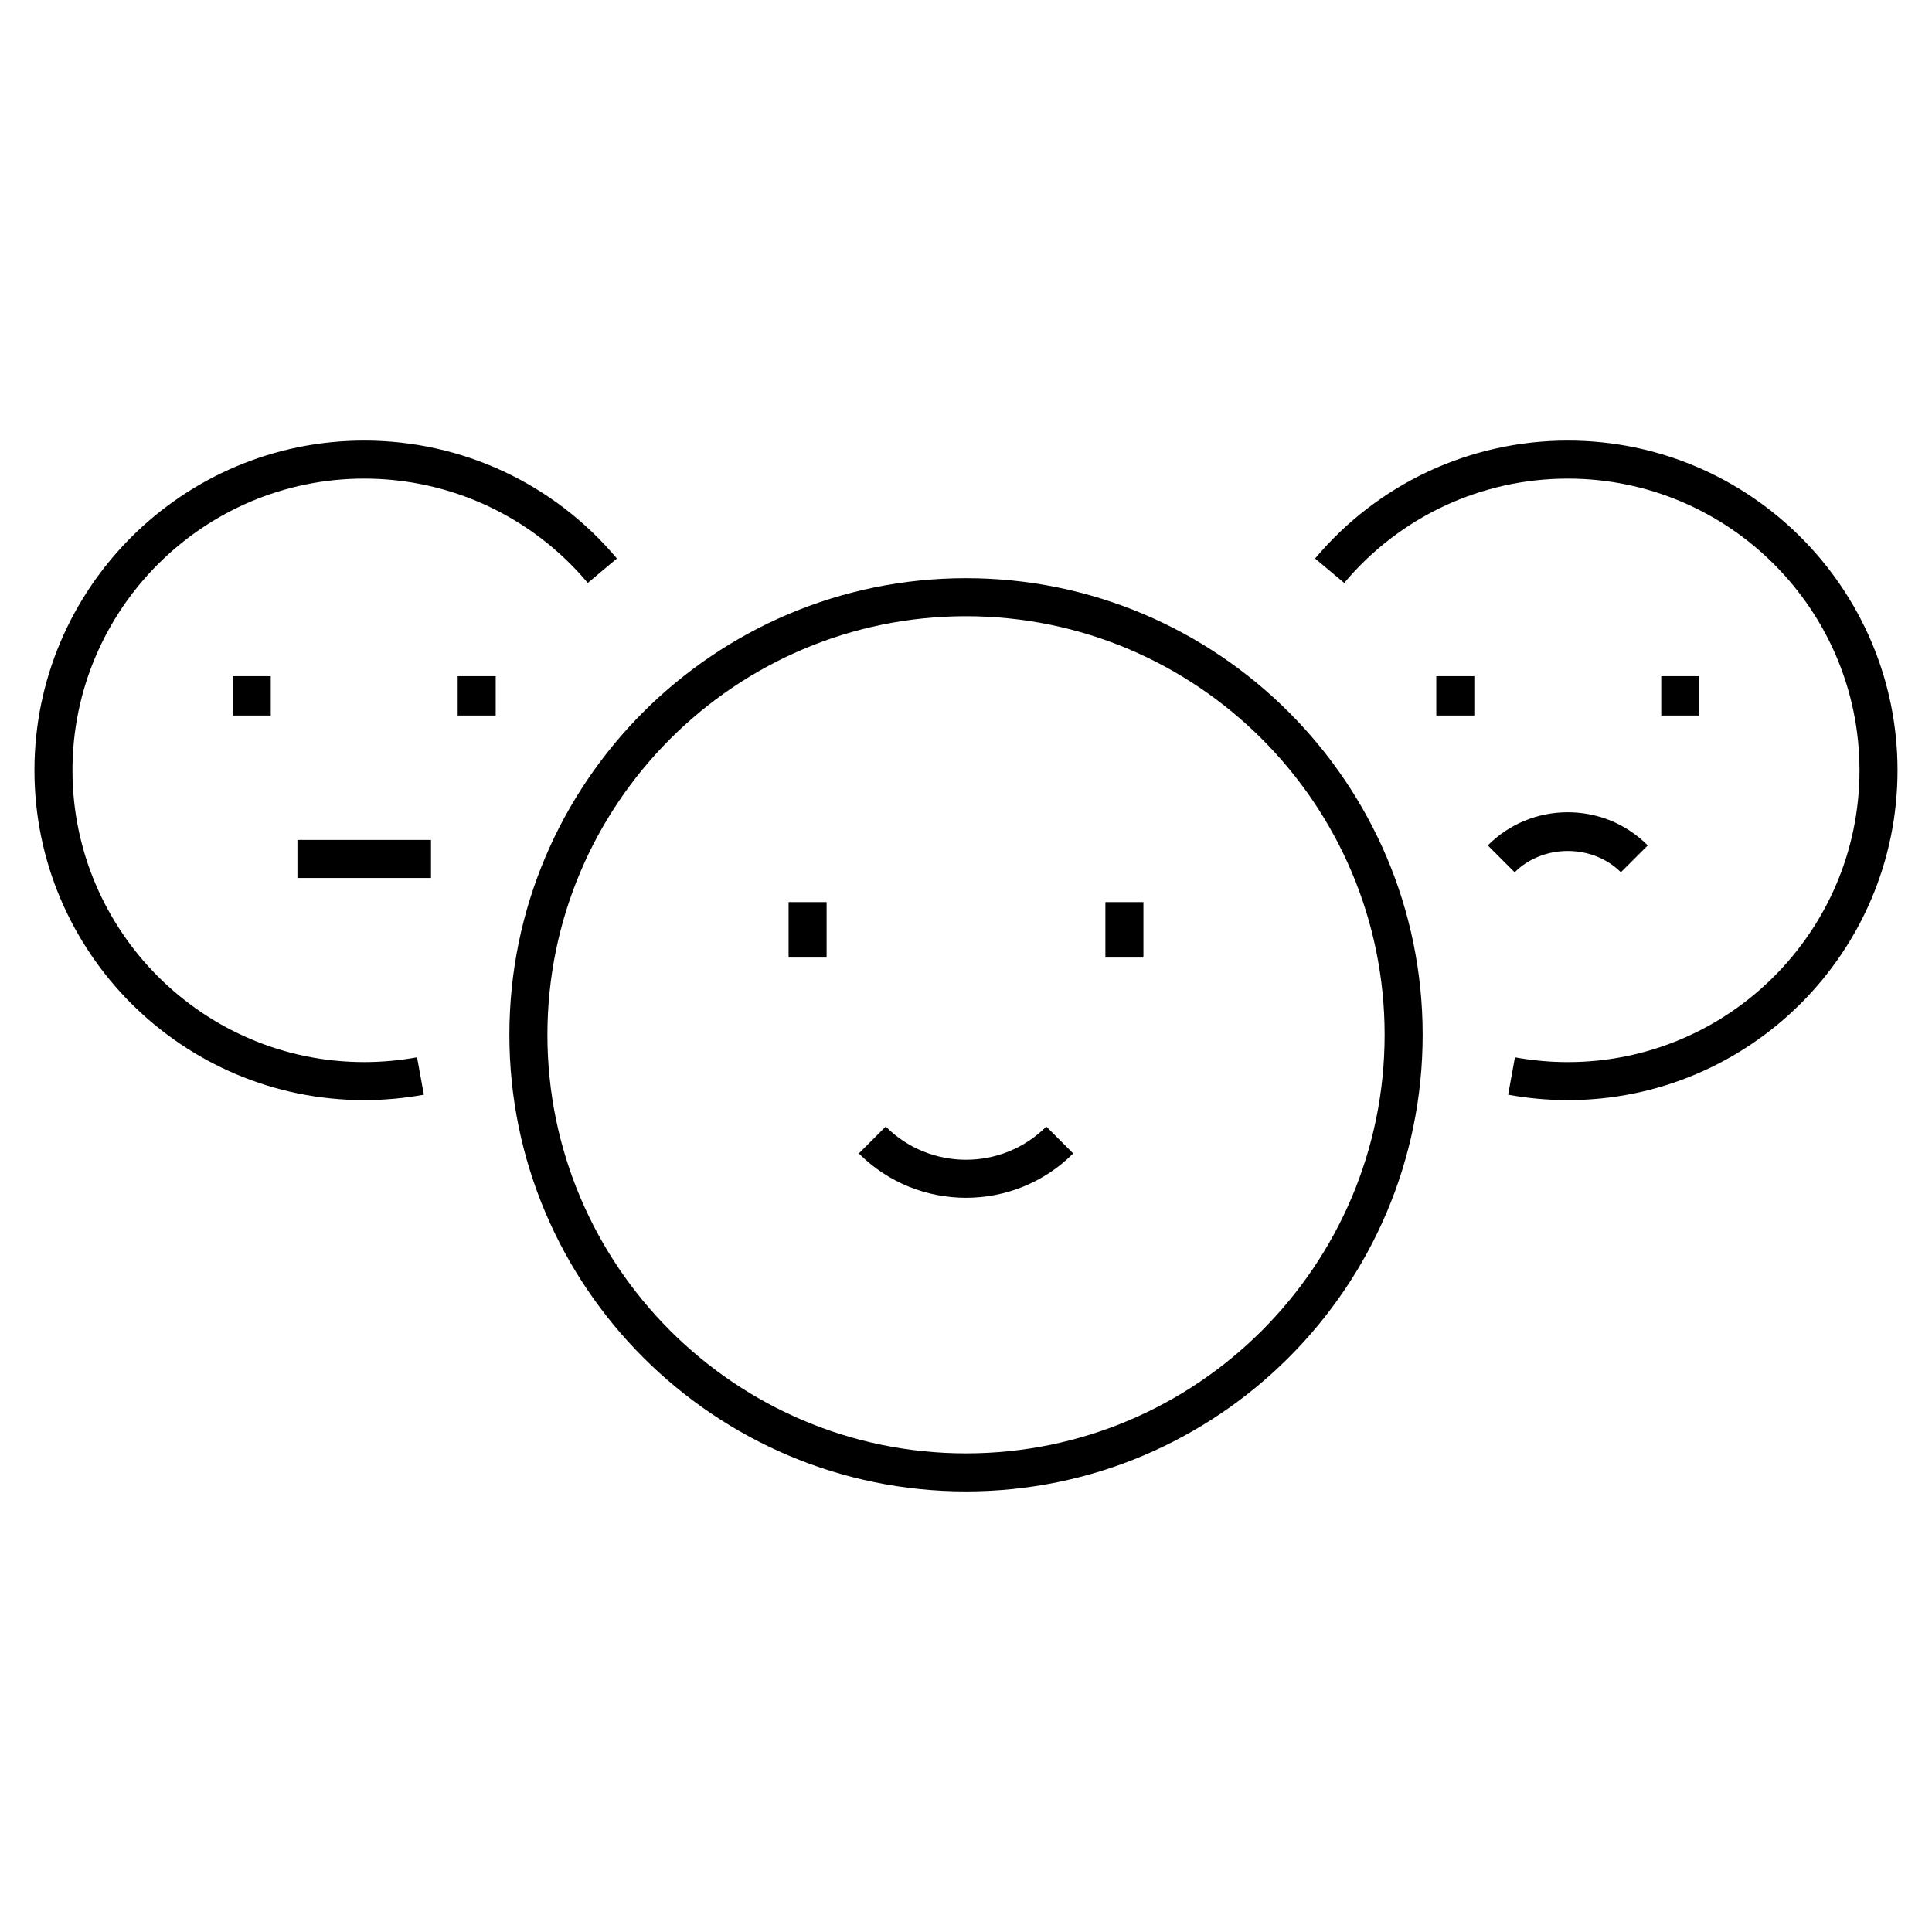
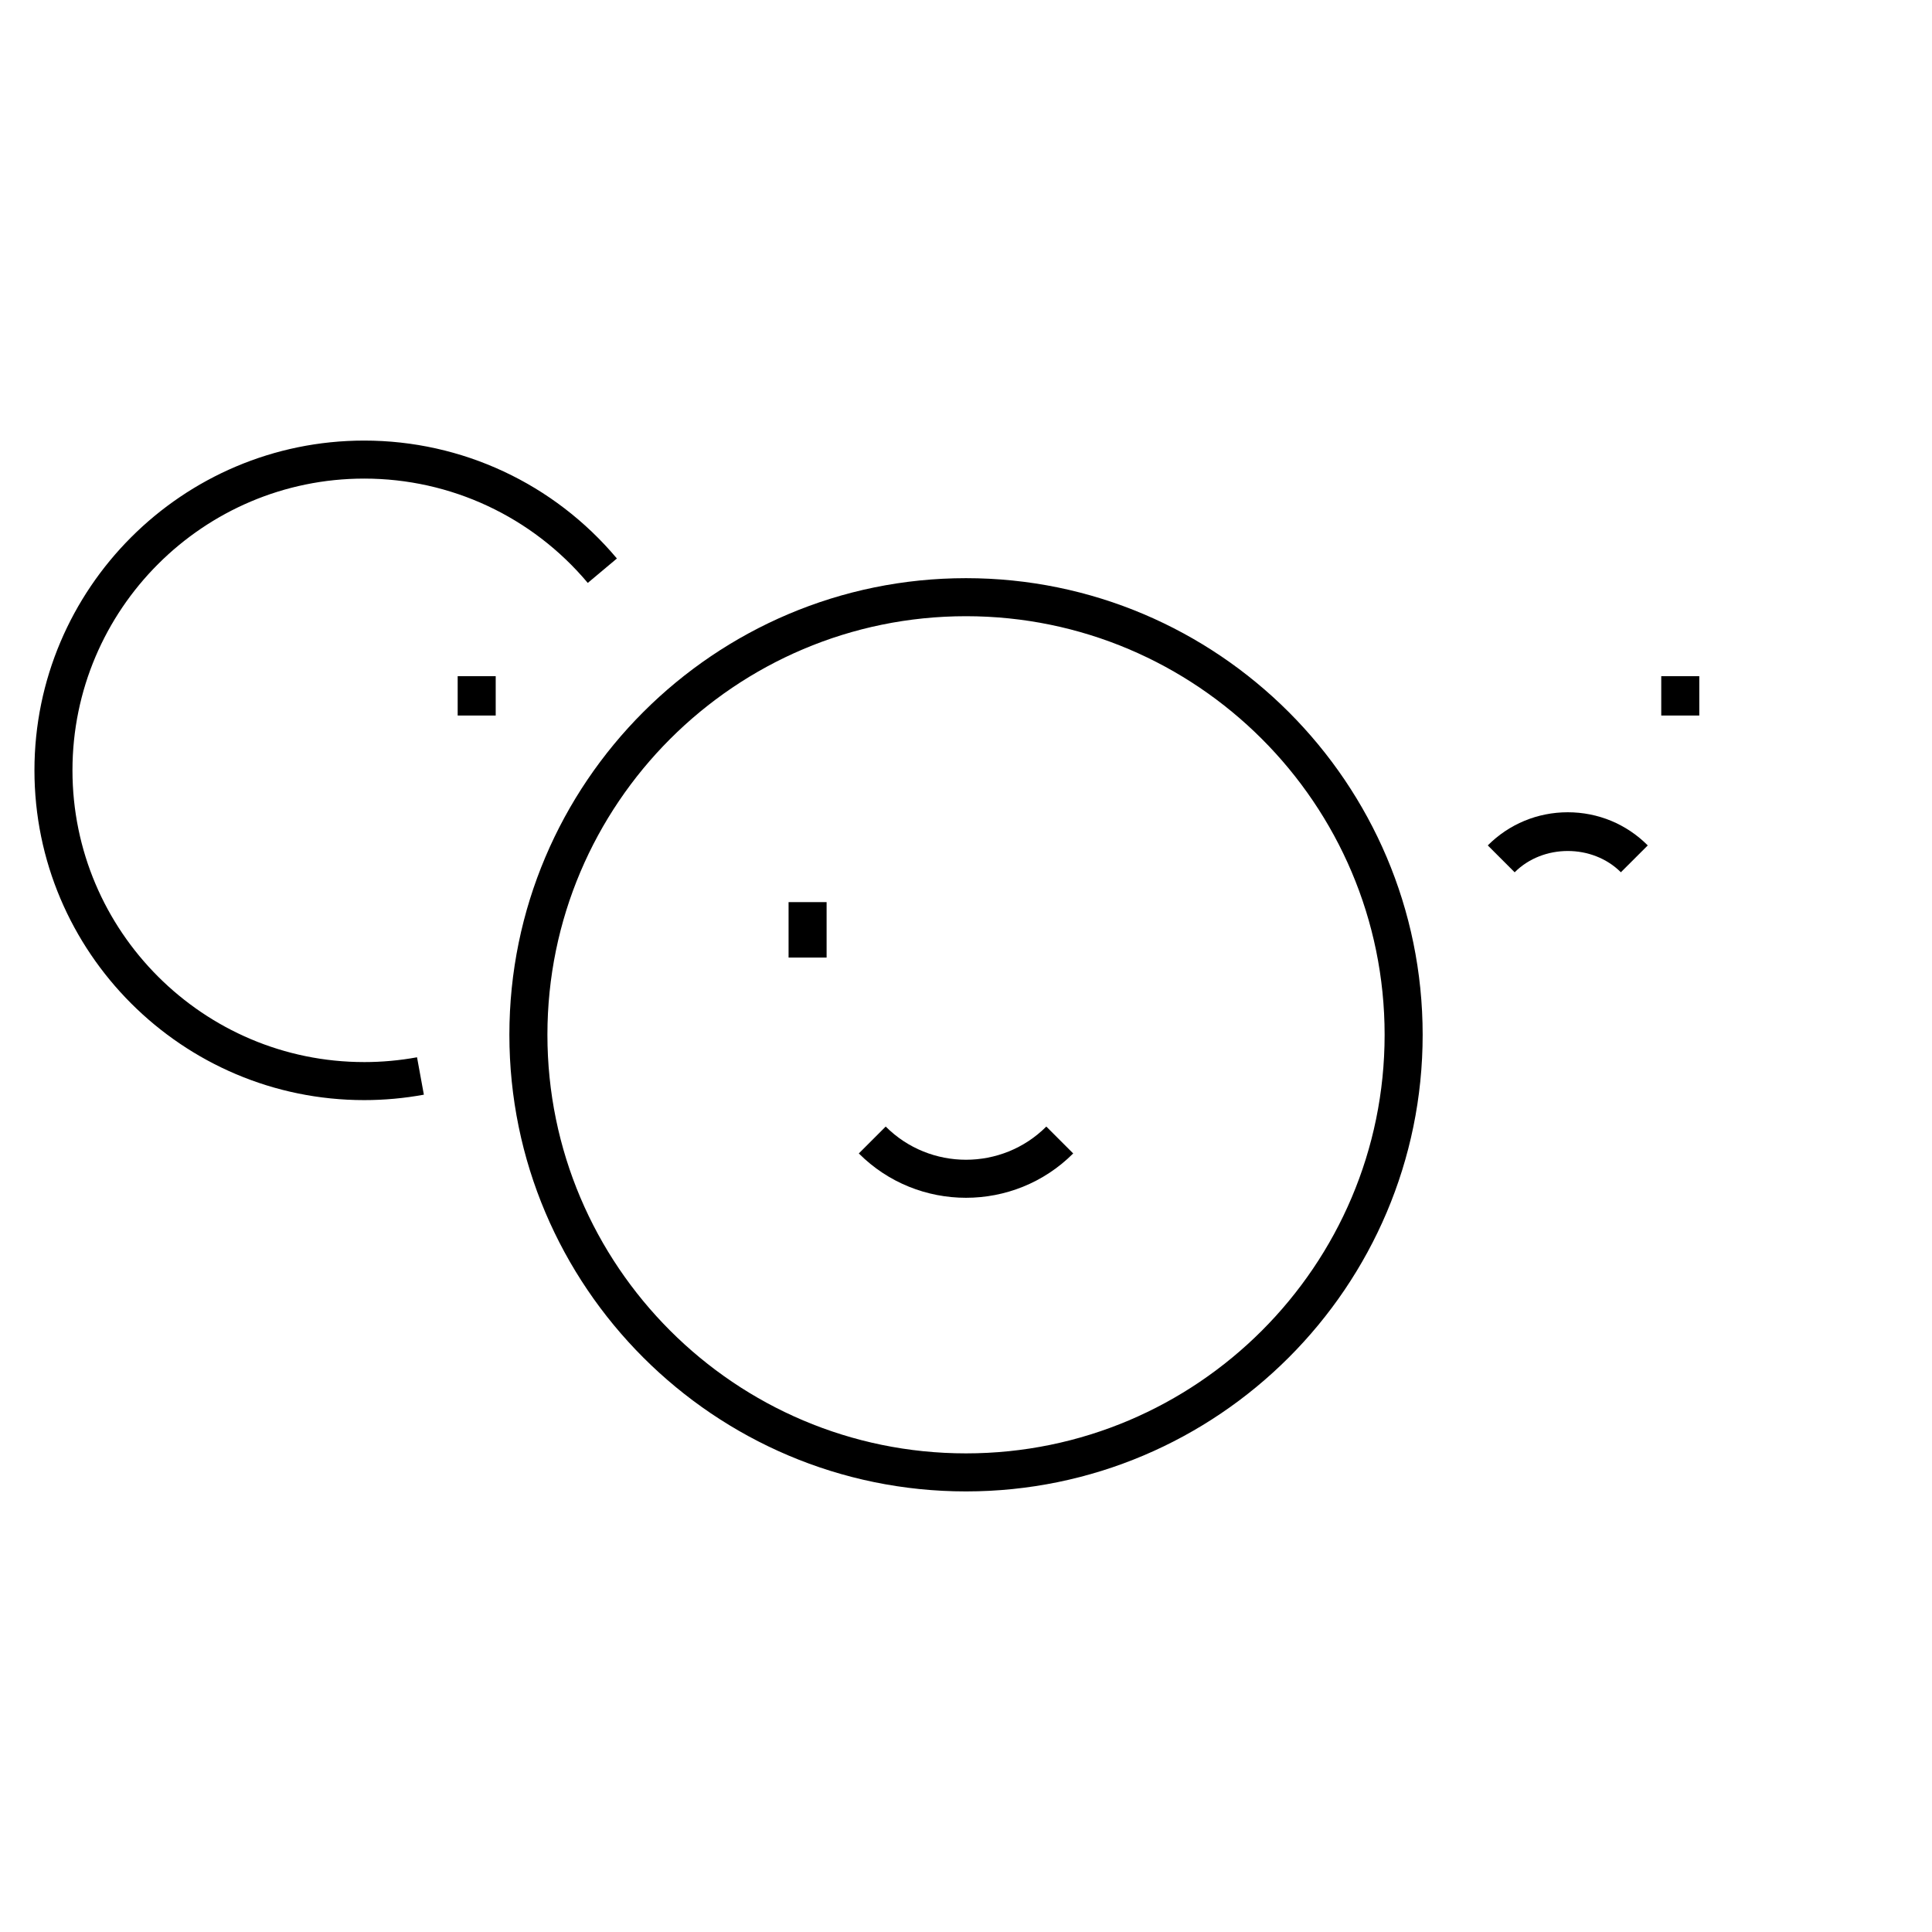
<svg xmlns="http://www.w3.org/2000/svg" fill="#000000" width="800px" height="800px" version="1.1" viewBox="144 144 512 512">
  <g>
    <path d="m240.52 425.46c-42.633 0-77.316-34.688-77.316-77.312 0-42.629 34.684-77.316 77.316-77.316 22.91 0 44.5 10.078 59.246 27.648l7.719-6.473c-16.668-19.859-41.074-31.25-66.965-31.25-48.191 0-87.391 39.207-87.391 87.391s39.203 87.391 87.391 87.391c5.297 0 10.617-0.484 15.809-1.438l-1.812-9.91c-4.606 0.844-9.312 1.27-13.996 1.27z" />
-     <path d="m205.68 323.19h10.078v10.43h-10.078z" />
    <path d="m265.29 323.19h10.078v10.43h-10.078z" />
-     <path d="m222.82 366.59h35.398v10.078h-35.398z" />
-     <path d="m559.48 260.76c-25.902 0-50.309 11.391-66.973 31.25l7.723 6.473c14.738-17.574 36.336-27.648 59.246-27.648 42.629 0 77.312 34.688 77.312 77.316s-34.684 77.316-77.309 77.316c-4.676 0-9.387-0.43-14.008-1.266l-1.797 9.91c5.215 0.945 10.535 1.43 15.809 1.43 48.18 0 87.379-39.207 87.379-87.391s-39.199-87.391-87.383-87.391z" />
-     <path d="m524.63 323.19h10.078v10.43h-10.078z" />
    <path d="m584.25 323.19h10.078v10.43h-10.078z" />
    <path d="m573.55 375.16 7.125-7.117c-5.656-5.668-13.184-8.785-21.199-8.785-8.012 0-15.539 3.117-21.199 8.785l7.125 7.125c7.519-7.531 20.633-7.523 28.148-0.008z" />
    <path d="m400 297.22c-66.723 0-121.01 54.285-121.01 121.01 0 66.723 54.285 121.01 121.01 121.01 66.723 0 121.02-54.281 121.02-121.01-0.004-66.727-54.293-121.01-121.02-121.01zm0 231.94c-61.168 0-110.93-49.766-110.93-110.93 0-61.168 49.766-110.93 110.93-110.93 61.172 0 110.94 49.762 110.94 110.93 0 61.164-49.766 110.93-110.94 110.93z" />
    <path d="m352.98 383.07h10.078v14.695h-10.078z" />
-     <path d="m436.94 383.07h10.078v14.695h-10.078z" />
    <path d="m378.72 442.55-7.125 7.125c7.828 7.836 18.117 11.75 28.406 11.75s20.57-3.914 28.406-11.75l-7.125-7.125c-11.734 11.727-30.828 11.727-42.562 0z" />
  </g>
</svg>